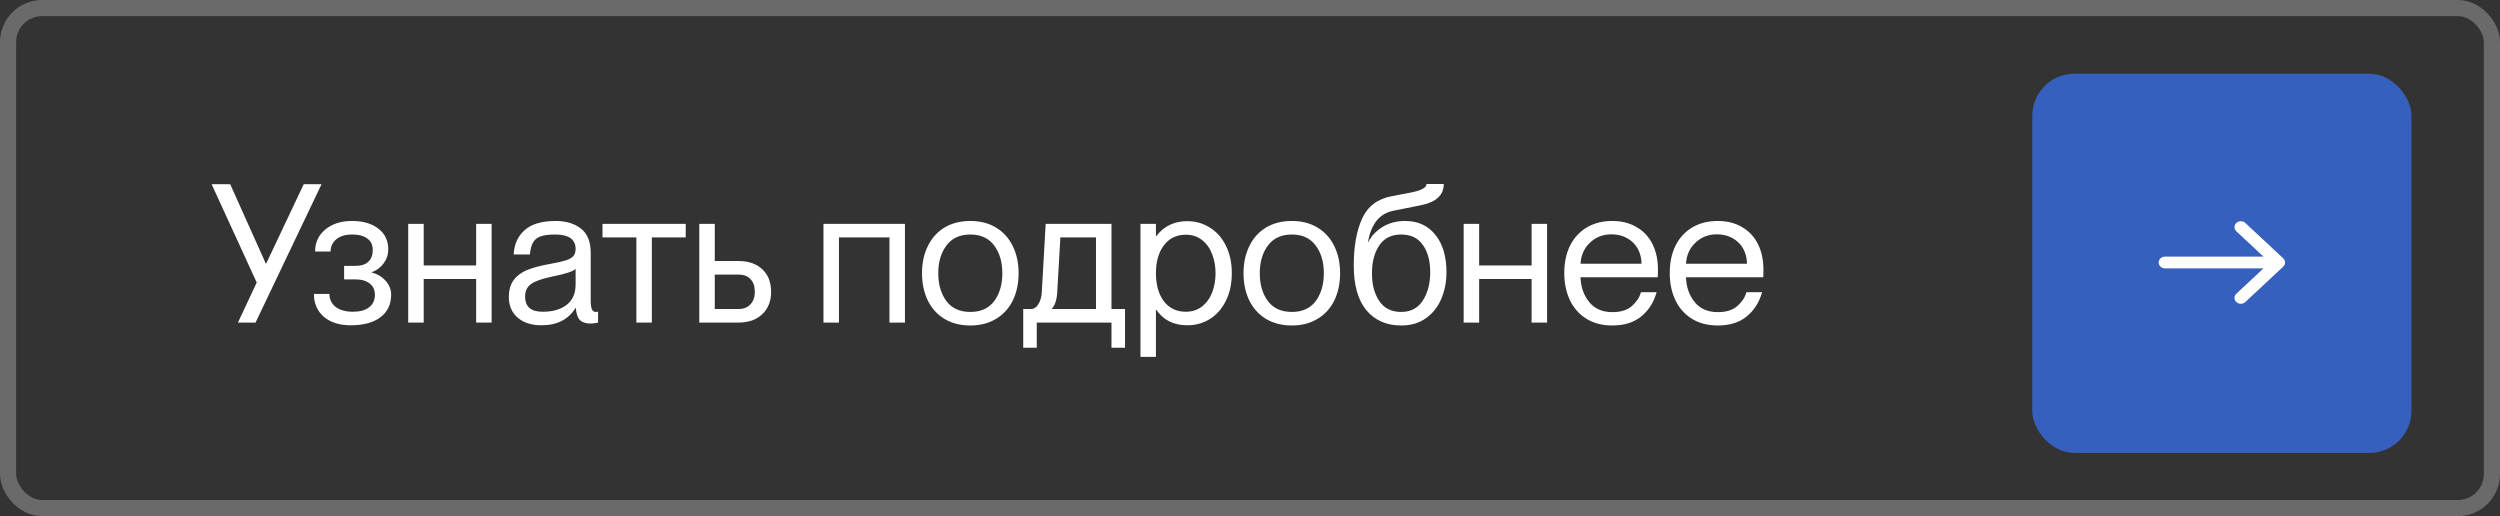
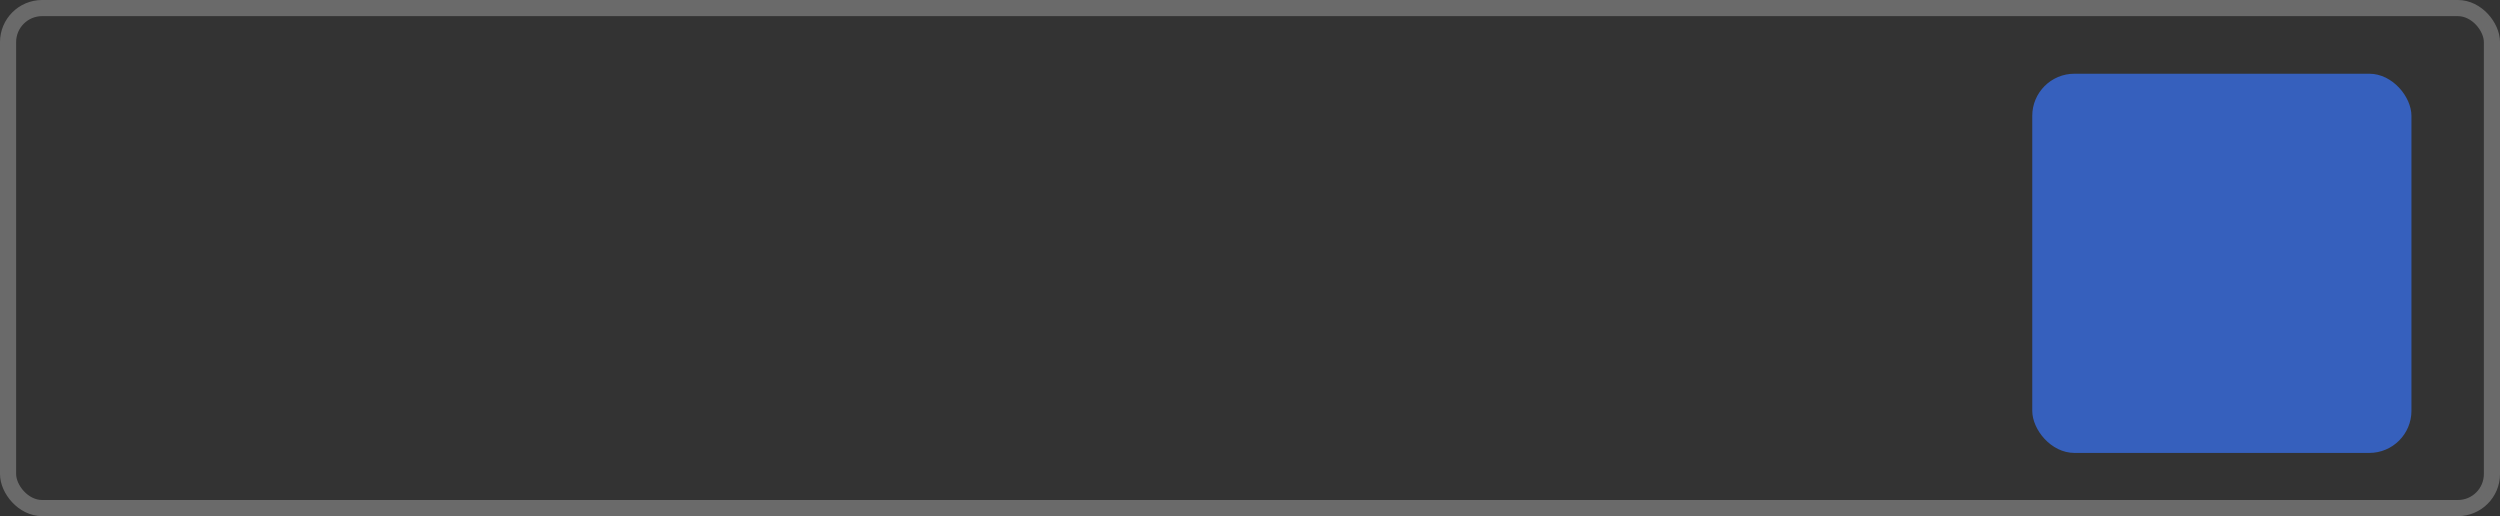
<svg xmlns="http://www.w3.org/2000/svg" width="155" height="32" viewBox="0 0 155 32" fill="none">
  <rect x="0" y="0" width="155" height="32" fill="#333333" stroke="none" />
  <rect x="0.5" y="0.5" width="154" height="31" rx="2.112" stroke="white" stroke-opacity="0.27" />
-   <path d="M15.916 17.516L13.12 11.42H14.272L16.48 16.34H16.504L18.832 11.42H19.936L15.844 20H14.752L15.916 17.516ZM21.744 20.168C21.047 20.168 20.491 19.992 20.076 19.64C19.668 19.28 19.463 18.808 19.463 18.224H20.424C20.424 18.552 20.552 18.82 20.808 19.028C21.072 19.228 21.431 19.328 21.887 19.328C22.32 19.328 22.651 19.236 22.884 19.052C23.123 18.868 23.244 18.608 23.244 18.272C23.244 17.976 23.136 17.744 22.919 17.576C22.703 17.408 22.424 17.324 22.079 17.324H21.335V16.484H22.044C22.387 16.484 22.651 16.4 22.835 16.232C23.02 16.056 23.111 15.812 23.111 15.5C23.111 15.188 23 14.952 22.776 14.792C22.559 14.624 22.244 14.54 21.828 14.54C21.412 14.54 21.084 14.64 20.843 14.84C20.611 15.04 20.495 15.292 20.495 15.596H19.535C19.535 15.036 19.747 14.58 20.172 14.228C20.596 13.876 21.148 13.7 21.828 13.7C22.5 13.7 23.04 13.856 23.448 14.168C23.863 14.48 24.072 14.912 24.072 15.464C24.072 15.784 23.976 16.072 23.784 16.328C23.599 16.584 23.352 16.768 23.04 16.88V16.892C23.407 16.988 23.7 17.164 23.916 17.42C24.14 17.668 24.252 17.952 24.252 18.272C24.252 18.872 24.027 19.34 23.579 19.676C23.14 20.004 22.527 20.168 21.744 20.168ZM29.521 17.3H26.269V20H25.309V13.88H26.269V16.46H29.521V13.88H30.481V20H29.521V17.3ZM33.564 20.168C32.948 20.168 32.456 20.008 32.088 19.688C31.728 19.368 31.548 18.948 31.548 18.428C31.548 17.98 31.652 17.62 31.86 17.348C32.068 17.076 32.356 16.868 32.724 16.724C33.092 16.58 33.572 16.456 34.164 16.352C34.564 16.28 34.864 16.212 35.064 16.148C35.272 16.084 35.428 16 35.532 15.896C35.636 15.784 35.688 15.632 35.688 15.44C35.688 14.84 35.264 14.54 34.416 14.54C34.032 14.54 33.728 14.58 33.504 14.66C33.288 14.74 33.132 14.872 33.036 15.056C32.94 15.232 32.88 15.472 32.856 15.776H31.848C31.88 15.144 32.108 14.64 32.532 14.264C32.956 13.888 33.596 13.7 34.452 13.7C35.092 13.7 35.612 13.856 36.012 14.168C36.42 14.48 36.624 14.984 36.624 15.68V18.62C36.624 18.868 36.648 19.052 36.696 19.172C36.744 19.284 36.824 19.34 36.936 19.34L37.08 19.328V20C36.904 20.04 36.748 20.06 36.612 20.06C36.332 20.06 36.116 19.992 35.964 19.856C35.82 19.712 35.732 19.46 35.7 19.1H35.676C35.468 19.444 35.188 19.708 34.836 19.892C34.484 20.076 34.06 20.168 33.564 20.168ZM32.556 18.38C32.556 18.692 32.644 18.928 32.82 19.088C32.996 19.248 33.276 19.328 33.66 19.328C34.268 19.328 34.756 19.188 35.124 18.908C35.5 18.62 35.688 18.196 35.688 17.636V16.664C35.544 16.824 35.064 16.984 34.248 17.144C33.632 17.272 33.196 17.424 32.94 17.6C32.684 17.776 32.556 18.036 32.556 18.38ZM39.455 14.72H37.355V13.88H42.515V14.72H40.415V20H39.455V14.72ZM43.356 13.88H44.316V16.184H45.78C46.412 16.184 46.908 16.356 47.268 16.7C47.628 17.036 47.808 17.5 47.808 18.092C47.808 18.676 47.624 19.14 47.256 19.484C46.896 19.828 46.404 20 45.78 20H43.356V13.88ZM45.78 19.16C46.1 19.16 46.348 19.064 46.524 18.872C46.708 18.68 46.8 18.42 46.8 18.092C46.8 17.756 46.712 17.496 46.536 17.312C46.368 17.12 46.116 17.024 45.78 17.024H44.316V19.16H45.78ZM51.055 13.88H56.107V20H55.147V14.72H52.015V20H51.055V13.88ZM60.165 20.18C59.549 20.18 59.013 20.044 58.557 19.772C58.109 19.5 57.765 19.12 57.525 18.632C57.285 18.136 57.165 17.572 57.165 16.94C57.165 16.308 57.285 15.748 57.525 15.26C57.765 14.764 58.109 14.38 58.557 14.108C59.013 13.836 59.549 13.7 60.165 13.7C60.773 13.7 61.301 13.836 61.749 14.108C62.205 14.38 62.553 14.764 62.793 15.26C63.033 15.748 63.153 16.308 63.153 16.94C63.153 17.572 63.033 18.136 62.793 18.632C62.553 19.12 62.205 19.5 61.749 19.772C61.301 20.044 60.773 20.18 60.165 20.18ZM58.173 16.94C58.173 17.636 58.341 18.212 58.677 18.668C59.013 19.116 59.509 19.34 60.165 19.34C60.813 19.34 61.305 19.116 61.641 18.668C61.977 18.212 62.145 17.636 62.145 16.94C62.145 16.244 61.977 15.672 61.641 15.224C61.305 14.768 60.813 14.54 60.165 14.54C59.509 14.54 59.013 14.768 58.677 15.224C58.341 15.672 58.173 16.244 58.173 16.94ZM63.44 19.16H63.919C64.103 19.16 64.255 19.06 64.376 18.86C64.504 18.66 64.576 18.408 64.591 18.104L64.832 13.88H68.912V19.16H69.751V21.56H68.912V20H64.279V21.56H63.44V19.16ZM67.951 19.16V14.72H65.743L65.552 18.056C65.528 18.568 65.415 18.928 65.216 19.136V19.16H67.951ZM73.612 20.168C72.772 20.168 72.132 19.848 71.692 19.208H71.668V22.124H70.708V13.88H71.668V14.636H71.692C72.164 14.02 72.804 13.712 73.612 13.712C74.124 13.712 74.588 13.844 75.004 14.108C75.428 14.364 75.76 14.736 76 15.224C76.248 15.712 76.372 16.284 76.372 16.94C76.372 17.596 76.248 18.168 76 18.656C75.76 19.144 75.428 19.52 75.004 19.784C74.588 20.04 74.124 20.168 73.612 20.168ZM71.668 16.94C71.668 17.66 71.832 18.24 72.16 18.68C72.496 19.112 72.948 19.328 73.516 19.328C73.916 19.328 74.256 19.216 74.536 18.992C74.816 18.768 75.024 18.476 75.16 18.116C75.296 17.748 75.364 17.356 75.364 16.94C75.364 16.524 75.296 16.136 75.16 15.776C75.024 15.408 74.816 15.112 74.536 14.888C74.256 14.664 73.916 14.552 73.516 14.552C72.948 14.552 72.496 14.772 72.16 15.212C71.832 15.644 71.668 16.22 71.668 16.94ZM80.098 20.18C79.482 20.18 78.946 20.044 78.49 19.772C78.042 19.5 77.698 19.12 77.458 18.632C77.218 18.136 77.098 17.572 77.098 16.94C77.098 16.308 77.218 15.748 77.458 15.26C77.698 14.764 78.042 14.38 78.49 14.108C78.946 13.836 79.482 13.7 80.098 13.7C80.706 13.7 81.234 13.836 81.682 14.108C82.138 14.38 82.486 14.764 82.726 15.26C82.966 15.748 83.086 16.308 83.086 16.94C83.086 17.572 82.966 18.136 82.726 18.632C82.486 19.12 82.138 19.5 81.682 19.772C81.234 20.044 80.706 20.18 80.098 20.18ZM78.106 16.94C78.106 17.636 78.274 18.212 78.61 18.668C78.946 19.116 79.442 19.34 80.098 19.34C80.746 19.34 81.238 19.116 81.574 18.668C81.91 18.212 82.078 17.636 82.078 16.94C82.078 16.244 81.91 15.672 81.574 15.224C81.238 14.768 80.746 14.54 80.098 14.54C79.442 14.54 78.946 14.768 78.61 15.224C78.274 15.672 78.106 16.244 78.106 16.94ZM86.873 20.18C85.961 20.18 85.241 19.864 84.713 19.232C84.193 18.6 83.933 17.676 83.933 16.46C83.933 15.284 84.105 14.316 84.449 13.556C84.793 12.796 85.405 12.332 86.285 12.164L87.485 11.936C88.125 11.808 88.445 11.632 88.445 11.408H89.513C89.513 12.088 89.053 12.524 88.133 12.716L86.405 13.064C85.949 13.152 85.589 13.368 85.325 13.712C85.069 14.056 84.901 14.484 84.821 14.996H84.845C85.013 14.644 85.297 14.34 85.697 14.084C86.105 13.828 86.577 13.7 87.113 13.7C87.913 13.7 88.541 13.988 88.997 14.564C89.453 15.132 89.681 15.9 89.681 16.868C89.681 17.476 89.573 18.032 89.357 18.536C89.141 19.04 88.821 19.44 88.397 19.736C87.981 20.032 87.473 20.18 86.873 20.18ZM85.061 16.94C85.061 17.644 85.213 18.22 85.517 18.668C85.821 19.116 86.273 19.34 86.873 19.34C87.465 19.34 87.913 19.104 88.217 18.632C88.521 18.16 88.673 17.572 88.673 16.868C88.673 16.172 88.521 15.612 88.217 15.188C87.921 14.756 87.473 14.54 86.873 14.54C86.273 14.54 85.821 14.764 85.517 15.212C85.213 15.66 85.061 16.236 85.061 16.94ZM94.959 17.3H91.707V20H90.747V13.88H91.707V16.46H94.959V13.88H95.919V20H94.959V17.3ZM99.961 20.18C99.337 20.18 98.801 20.04 98.353 19.76C97.905 19.48 97.565 19.096 97.333 18.608C97.101 18.112 96.985 17.552 96.985 16.928C96.985 16.28 97.105 15.712 97.345 15.224C97.593 14.736 97.941 14.36 98.389 14.096C98.837 13.832 99.361 13.7 99.961 13.7C100.545 13.7 101.049 13.828 101.473 14.084C101.905 14.332 102.233 14.684 102.457 15.14C102.681 15.588 102.793 16.112 102.793 16.712C102.793 16.968 102.789 17.128 102.781 17.192H97.993C98.009 17.784 98.185 18.292 98.521 18.716C98.857 19.14 99.341 19.352 99.973 19.352C100.501 19.352 100.909 19.22 101.197 18.956C101.485 18.692 101.665 18.412 101.737 18.116H102.709C102.541 18.732 102.225 19.232 101.761 19.616C101.305 19.992 100.705 20.18 99.961 20.18ZM101.773 16.352C101.773 16.016 101.697 15.708 101.545 15.428C101.393 15.148 101.173 14.928 100.885 14.768C100.605 14.608 100.281 14.528 99.913 14.528C99.385 14.528 98.941 14.7 98.581 15.044C98.221 15.38 98.025 15.816 97.993 16.352H101.773ZM106.5 20.18C105.876 20.18 105.34 20.04 104.892 19.76C104.444 19.48 104.104 19.096 103.872 18.608C103.64 18.112 103.524 17.552 103.524 16.928C103.524 16.28 103.644 15.712 103.884 15.224C104.132 14.736 104.48 14.36 104.928 14.096C105.376 13.832 105.9 13.7 106.5 13.7C107.084 13.7 107.588 13.828 108.012 14.084C108.444 14.332 108.772 14.684 108.996 15.14C109.22 15.588 109.332 16.112 109.332 16.712C109.332 16.968 109.328 17.128 109.32 17.192H104.532C104.548 17.784 104.724 18.292 105.06 18.716C105.396 19.14 105.88 19.352 106.512 19.352C107.04 19.352 107.448 19.22 107.736 18.956C108.024 18.692 108.204 18.412 108.276 18.116H109.248C109.08 18.732 108.764 19.232 108.3 19.616C107.844 19.992 107.244 20.18 106.5 20.18ZM108.312 16.352C108.312 16.016 108.236 15.708 108.084 15.428C107.932 15.148 107.712 14.928 107.424 14.768C107.144 14.608 106.82 14.528 106.452 14.528C105.924 14.528 105.48 14.7 105.12 15.044C104.76 15.38 104.564 15.816 104.532 16.352H108.312Z" fill="white" />
  <rect x="126" y="4.571" width="23.51" height="23.51" rx="2.612" fill="#3660BD" />
-   <path fill-rule="evenodd" clip-rule="evenodd" d="M138.653 13.822C138.806 13.679 139.055 13.679 139.208 13.822L141.559 16.016C141.712 16.159 141.712 16.39 141.559 16.533L139.208 18.727C139.055 18.87 138.806 18.87 138.653 18.727C138.5 18.584 138.5 18.353 138.653 18.21L140.336 16.64H134.229C134.012 16.64 133.837 16.476 133.837 16.274C133.837 16.072 134.012 15.909 134.229 15.909H140.336L138.653 14.339C138.5 14.196 138.5 13.964 138.653 13.822Z" fill="white" />
</svg>